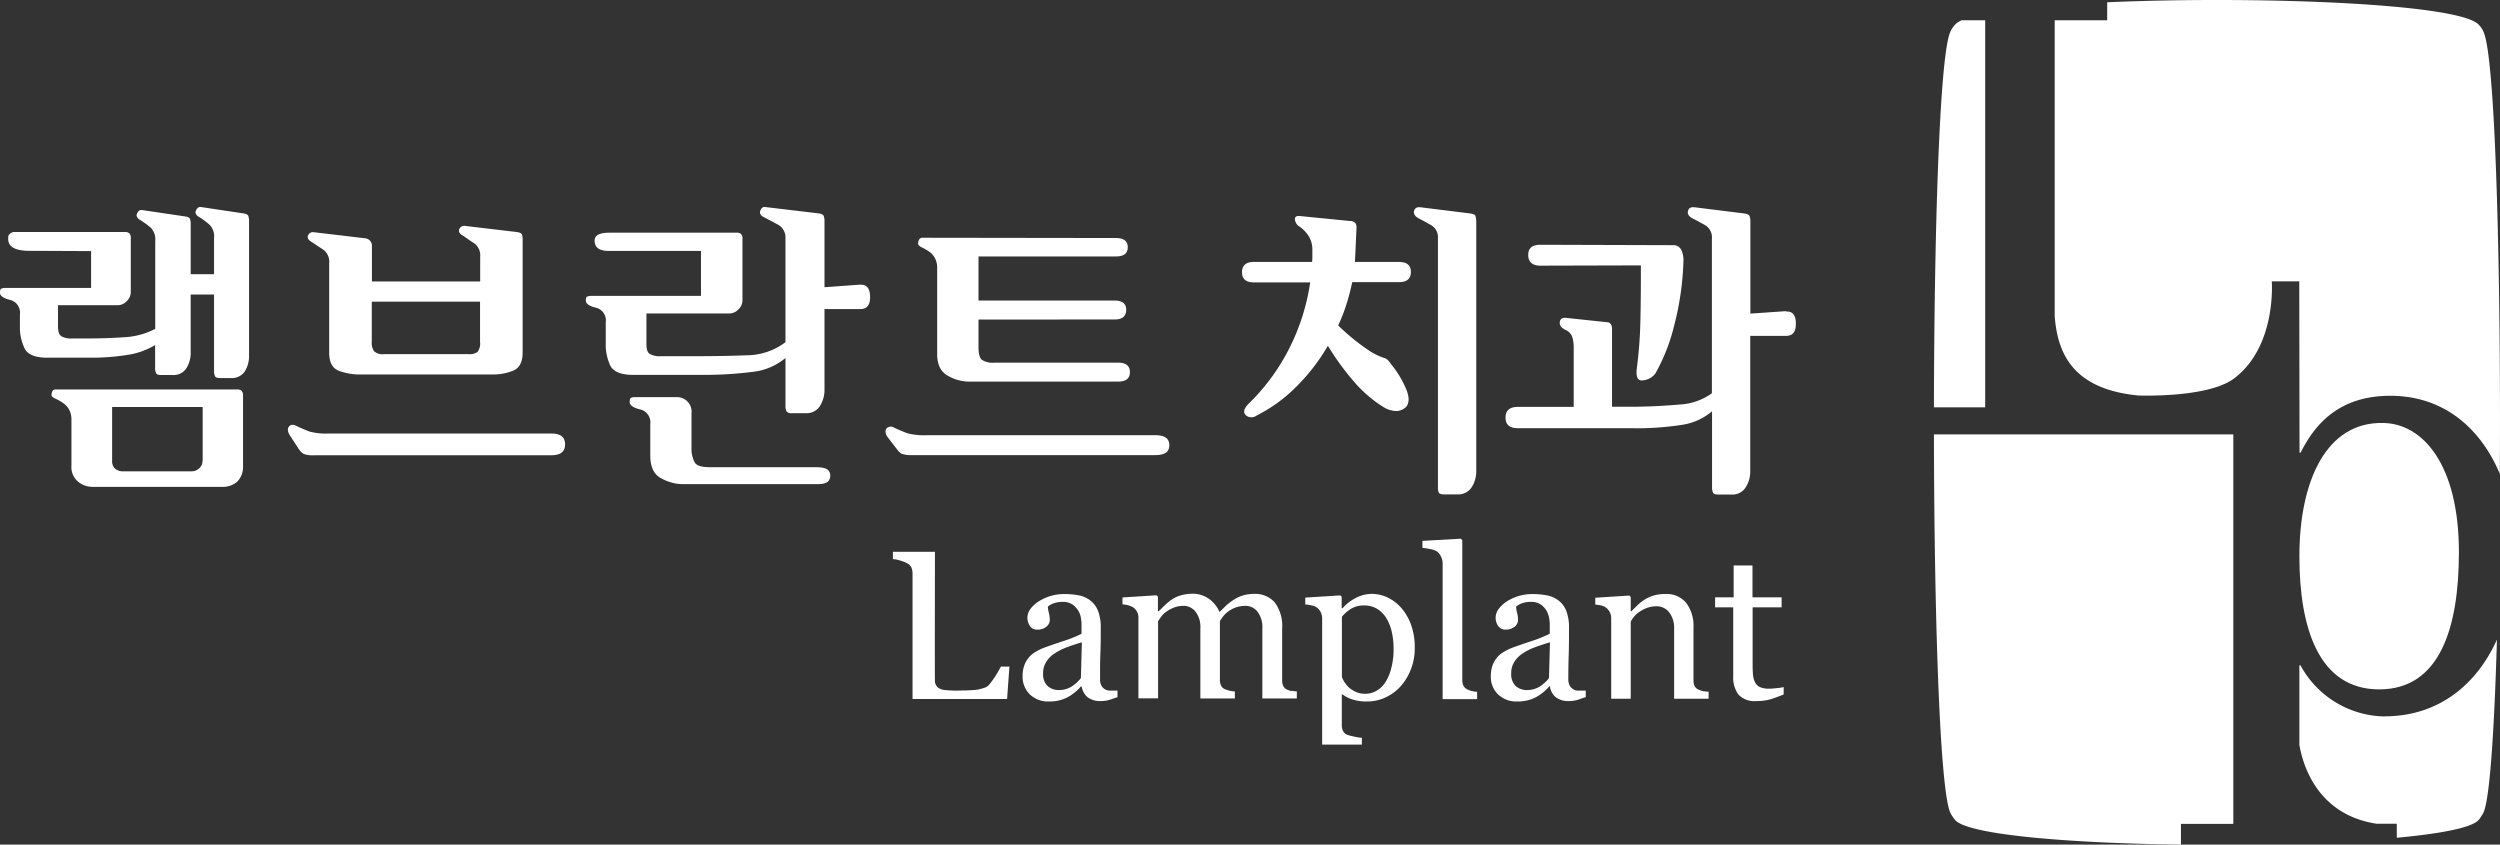
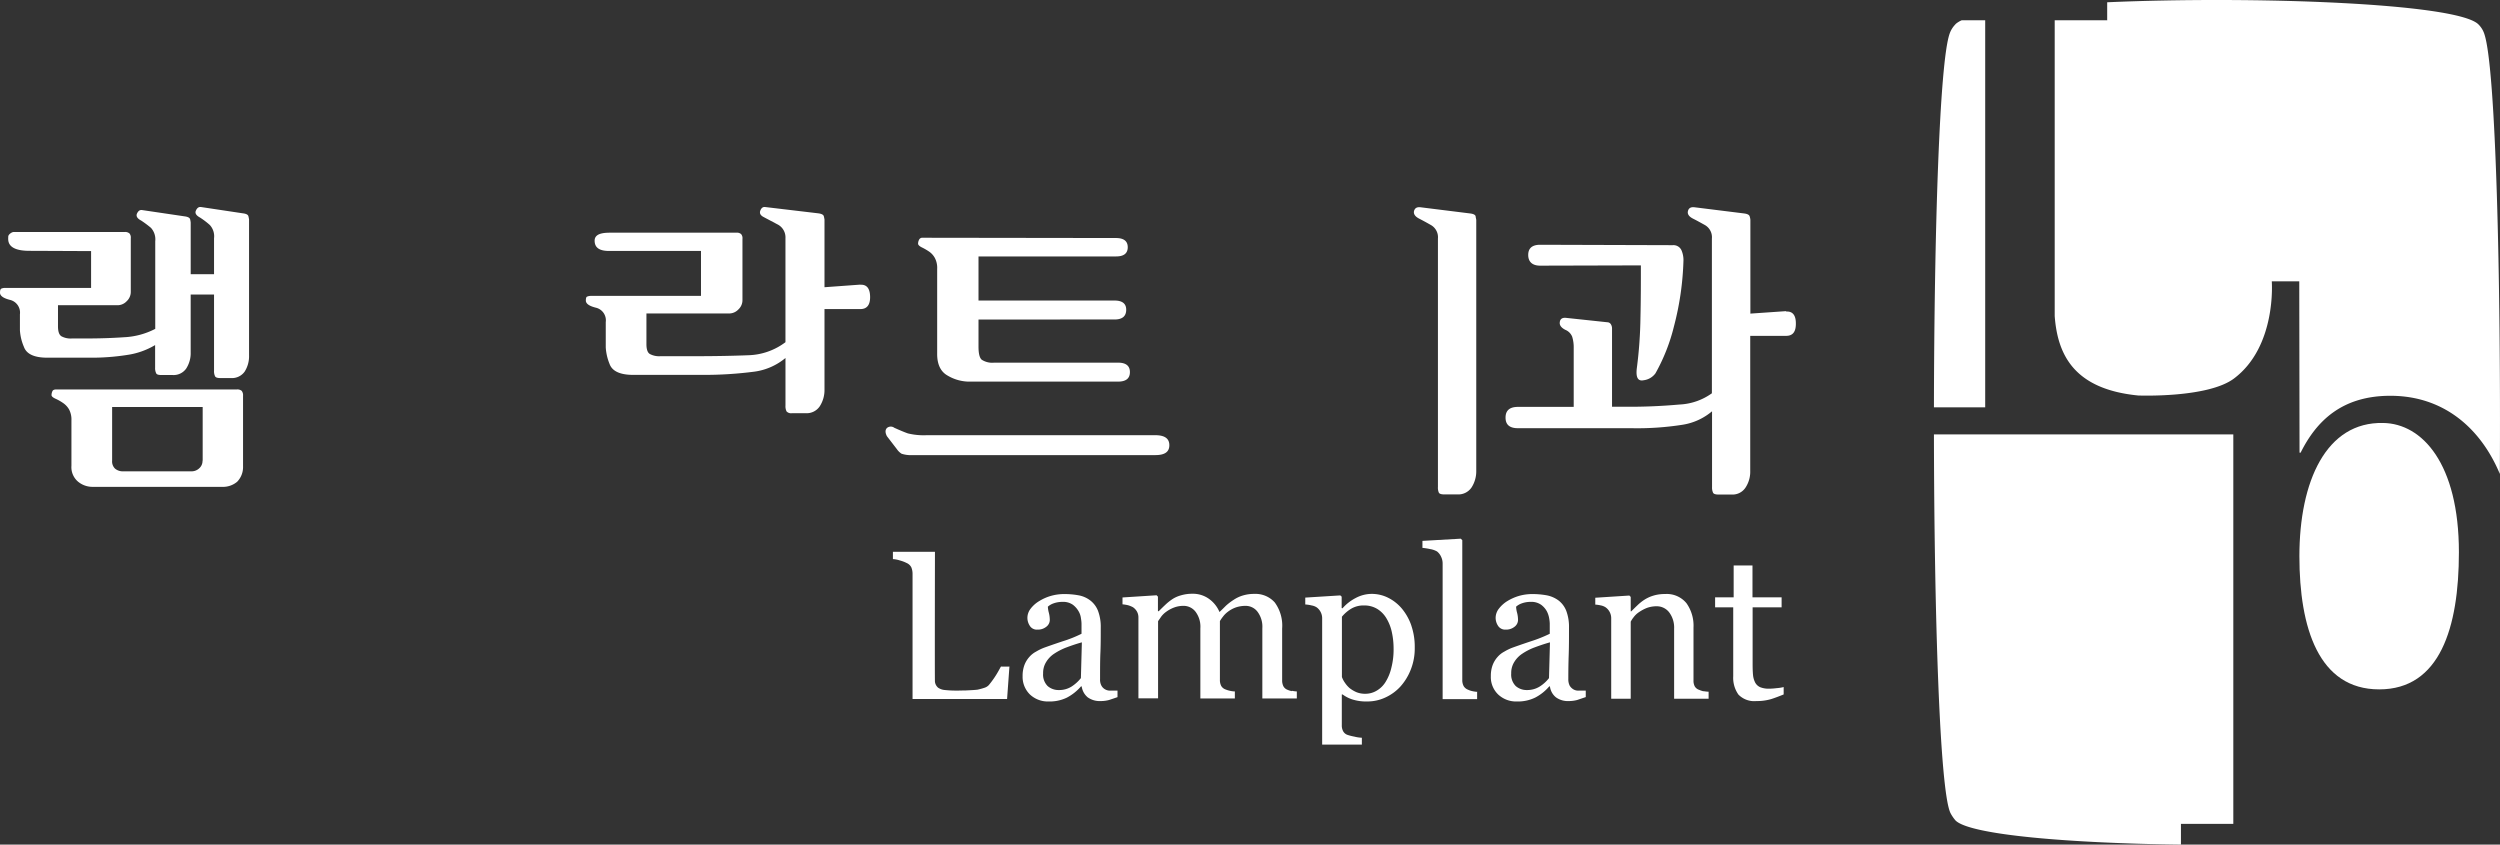
<svg xmlns="http://www.w3.org/2000/svg" width="455.523" height="153.899" viewBox="0 0 455.523 153.899">
  <rect x="0" y="0" width="455.523" height="153.899" fill="#333333" stroke="none" />
  <g id="logo_white" transform="translate(0 -0.014)">
    <path id="패스_1" data-name="패스 1" d="M159.088,3.708H149.55v53.9c.526,7.035,3.5,13.318,15.221,14.47,0,0,12.617.5,17.424-3.079,7.836-5.858,6.909-17.724,6.909-17.724h5.007l.05,31.218h.2c2.879-5.783,7.535-10.364,16.347-10.364,9.788,0,16.5,5.983,19.952,14.244.2-35.323-.726-73.751-2.8-80.084a4.356,4.356,0,0,0-1.127-1.853C222.75.579,185.875-.748,159.113.429v3.33Z" transform="translate(224.836 0)" fill="#fff" />
    <path id="패스_2" data-name="패스 2" d="M167.36,55.061c0,13.068,3.5,24.283,14.545,24.283s14.52-11.215,14.52-24.984c0-16.147-6.684-23.457-13.794-23.557-10.389-.25-15.271,10.614-15.271,24.283Z" transform="translate(251.611 46.281)" fill="#fff" />
    <path id="패스_3" data-name="패스 3" d="M144.69,2.216a4.557,4.557,0,0,0-1.076,1.727c-1.853,5.307-2.8,36.325-2.854,68.068H150.1V1.49h-4.281a4.4,4.4,0,0,0-1.127.7Z" transform="translate(211.621 2.218)" fill="#fff" />
    <path id="패스_4" data-name="패스 4" d="M185.771,102.6h9.538V31.63H140.76c.05,32.72,1.051,64.838,3,68.969a6.9,6.9,0,0,0,.951,1.4c2.754,2.654,21.129,4.131,41.056,4.381V102.6Z" transform="translate(211.621 47.531)" fill="#fff" />
-     <path id="패스_5" data-name="패스 5" d="M182.856,60.564a17.753,17.753,0,0,1-15.3-9.313h-.2V65.746c.626,3.655,3.279,12.742,14.094,14.37h3.655v2.553c8.111-.751,13.819-1.853,14.97-3.3.25-.325.5-.726.7-1.051,1.227-1.9,2.078-14.62,2.579-31.743-3.73,8.236-10.665,13.969-20.5,13.969Z" transform="translate(251.611 69.992)" fill="#fff" />
    <path id="패스_6" data-name="패스 6" d="M91.754,62.026c-.576.2-1.1.376-1.552.526a5.7,5.7,0,0,1-1.552.2,3.755,3.755,0,0,1-2.353-.676,3.113,3.113,0,0,1-1.1-2h-.125a8.787,8.787,0,0,1-2.579,2.053,7.187,7.187,0,0,1-3.33.7,4.749,4.749,0,0,1-3.4-1.277A4.487,4.487,0,0,1,74.43,58.2a5.667,5.667,0,0,1,.3-1.928,4.733,4.733,0,0,1,.9-1.527,4.243,4.243,0,0,1,1.252-1,9.329,9.329,0,0,1,1.427-.7c.551-.2,1.677-.6,3.4-1.177a22.521,22.521,0,0,0,3.455-1.377V48.632a6.42,6.42,0,0,0-.1-.926,3.328,3.328,0,0,0-.426-1.3,3.96,3.96,0,0,0-1.051-1.2,3.1,3.1,0,0,0-1.928-.526,4.784,4.784,0,0,0-1.6.275,3.054,3.054,0,0,0-1.026.6,4.778,4.778,0,0,0,.175,1.1,5.277,5.277,0,0,1,.175,1.352,1.556,1.556,0,0,1-.6,1.177,2.433,2.433,0,0,1-1.652.551,1.5,1.5,0,0,1-1.377-.676,2.649,2.649,0,0,1-.451-1.5,2.743,2.743,0,0,1,.6-1.652,5.525,5.525,0,0,1,1.6-1.4,8.5,8.5,0,0,1,2.028-.9,8.791,8.791,0,0,1,2.353-.35,14.456,14.456,0,0,1,2.729.225,4.943,4.943,0,0,1,2.128.926,4.407,4.407,0,0,1,1.427,1.9,8.3,8.3,0,0,1,.5,3.1c0,1.8,0,3.4-.075,4.807-.05,1.4-.05,2.929-.05,4.556a2.282,2.282,0,0,0,.25,1.177,1.693,1.693,0,0,0,.776.726,1.741,1.741,0,0,0,.9.175h1.252v1.2Zm-6.559-9.964c-1.076.3-2,.626-2.8.926a11.413,11.413,0,0,0-2.2,1.127,4.762,4.762,0,0,0-1.477,1.527,3.734,3.734,0,0,0-.551,2.078,2.939,2.939,0,0,0,.826,2.3,3.023,3.023,0,0,0,2.053.726,4.224,4.224,0,0,0,2.328-.651,7.019,7.019,0,0,0,1.677-1.527l.175-6.509Z" transform="translate(111.899 65.001)" fill="#fff" />
    <path id="패스_7" data-name="패스 7" d="M114.351,49.048a9.946,9.946,0,0,0-1.7-3.079,7.846,7.846,0,0,0-2.453-1.978,6.667,6.667,0,0,0-3.154-.751,6.234,6.234,0,0,0-2.854.751,8.18,8.18,0,0,0-2.4,1.878l-.15-.05V43.741l-.25-.225-6.384.4v1.252a6.426,6.426,0,0,1,1.152.175,2.47,2.47,0,0,1,.926.35,2.4,2.4,0,0,1,.726.851,2.454,2.454,0,0,1,.275,1.076V70.7h7.235V69.451a6.514,6.514,0,0,1-1.352-.2,9.194,9.194,0,0,1-1.277-.325,1.446,1.446,0,0,1-.776-.651,2.208,2.208,0,0,1-.25-1.127V61.565h.15a6.027,6.027,0,0,0,1.752.9,8.23,8.23,0,0,0,2.729.376,7.691,7.691,0,0,0,3.254-.7,8.542,8.542,0,0,0,2.779-2,10.133,10.133,0,0,0,1.9-3.1,10.414,10.414,0,0,0,.726-4.03A11.8,11.8,0,0,0,114.326,49Zm-3.63,7.535a8.554,8.554,0,0,1-1.1,2.729,4.664,4.664,0,0,1-1.627,1.577,3.988,3.988,0,0,1-2.028.551,4.144,4.144,0,0,1-1.652-.3,5.728,5.728,0,0,1-1.252-.751,5.13,5.13,0,0,1-.826-.951,4.275,4.275,0,0,1-.551-1.051V47.4a6.684,6.684,0,0,1,1.677-1.452,4.384,4.384,0,0,1,2.353-.6,4.483,4.483,0,0,1,2.478.676,5.027,5.027,0,0,1,1.652,1.752A8.177,8.177,0,0,1,110.8,50.3a13.762,13.762,0,0,1,.3,2.829,13.408,13.408,0,0,1-.376,3.455Z" transform="translate(142.824 64.986)" fill="#fff" />
    <path id="패스_8" data-name="패스 8" d="M113.544,67.133a4.891,4.891,0,0,1-.9-.125,3.559,3.559,0,0,1-.826-.275,1.561,1.561,0,0,1-.776-.651,2.279,2.279,0,0,1-.25-1.076V39.5l-.275-.275-6.985.4V40.9a11.414,11.414,0,0,1,1.427.225,3.706,3.706,0,0,1,1.227.426,2.5,2.5,0,0,1,.726.926,2.817,2.817,0,0,1,.3,1.277V68.46h6.284V67.183Z" transform="translate(155.649 58.942)" fill="#fff" />
    <path id="패스_9" data-name="패스 9" d="M125.809,62.026c-.6.2-1.1.376-1.552.526a5.783,5.783,0,0,1-1.527.2,3.706,3.706,0,0,1-2.353-.676,3.008,3.008,0,0,1-1.1-2h-.125a8.478,8.478,0,0,1-2.579,2.053,7.187,7.187,0,0,1-3.33.7,4.749,4.749,0,0,1-3.4-1.277A4.395,4.395,0,0,1,108.51,58.2a5.668,5.668,0,0,1,.3-1.928,4.734,4.734,0,0,1,.9-1.527,4.243,4.243,0,0,1,1.252-1,9.328,9.328,0,0,1,1.427-.7c.551-.2,1.677-.6,3.4-1.177a25.008,25.008,0,0,0,3.455-1.377V48.632a6.419,6.419,0,0,0-.1-.926,4.419,4.419,0,0,0-.426-1.3,3.649,3.649,0,0,0-1.051-1.2,3.1,3.1,0,0,0-1.928-.526,4.675,4.675,0,0,0-1.6.275,3.054,3.054,0,0,0-1.026.6,4.779,4.779,0,0,0,.175,1.1,5.277,5.277,0,0,1,.175,1.352,1.556,1.556,0,0,1-.6,1.177,2.433,2.433,0,0,1-1.652.551,1.531,1.531,0,0,1-1.377-.676,2.649,2.649,0,0,1-.451-1.5,2.743,2.743,0,0,1,.6-1.652,5.753,5.753,0,0,1,1.577-1.4,8.976,8.976,0,0,1,2.028-.9,8.791,8.791,0,0,1,2.353-.35,14.644,14.644,0,0,1,2.729.225,5.32,5.32,0,0,1,2.153.926,4.407,4.407,0,0,1,1.427,1.9,8.3,8.3,0,0,1,.5,3.1c0,1.8,0,3.4-.05,4.807s-.075,2.929-.075,4.556a2.567,2.567,0,0,0,.25,1.177,1.985,1.985,0,0,0,.776.726,1.741,1.741,0,0,0,.9.175h1.252v1.2Zm-6.559-9.964c-1.076.3-2,.626-2.8.926a10.733,10.733,0,0,0-2.2,1.127,4.762,4.762,0,0,0-1.477,1.527,3.734,3.734,0,0,0-.551,2.078,2.939,2.939,0,0,0,.826,2.3,3.023,3.023,0,0,0,2.053.726,4.285,4.285,0,0,0,2.328-.651,6.574,6.574,0,0,0,1.677-1.527l.175-6.509Z" transform="translate(163.136 65.001)" fill="#fff" />
    <path id="패스_10" data-name="패스 10" d="M137.322,64.677c-.8.325-1.577.626-2.3.851a9.089,9.089,0,0,1-2.654.35,4.014,4.014,0,0,1-3.279-1.177,5.269,5.269,0,0,1-.951-3.33V48.805h-3.3V46.978h3.38V41.17h3.43v5.808h5.307v1.827h-5.282V59.195q0,1.164.075,1.953a3.852,3.852,0,0,0,.4,1.377,1.933,1.933,0,0,0,.9.826,4.142,4.142,0,0,0,1.627.275,11.641,11.641,0,0,0,1.377-.1,6.78,6.78,0,0,0,1.277-.2v1.352Z" transform="translate(187.671 61.874)" fill="#fff" />
    <path id="패스_11" data-name="패스 11" d="M112.592,60.979a3.468,3.468,0,0,1-.826-.25,1.4,1.4,0,0,1-.751-.651A2.359,2.359,0,0,1,110.79,59V49.564a7.143,7.143,0,0,0-1.352-4.756,4.708,4.708,0,0,0-3.705-1.552,7.048,7.048,0,0,0-2.128.3,6.135,6.135,0,0,0-1.677.8,10.254,10.254,0,0,0-1.377,1.051c-.325.325-.726.726-1.177,1.152a5.6,5.6,0,0,0-1.853-2.353,5.022,5.022,0,0,0-3.079-.976,7.286,7.286,0,0,0-2.128.3,5.472,5.472,0,0,0-1.627.751,9.894,9.894,0,0,0-1.252,1.026c-.451.426-.826.8-1.127,1.1h-.15V43.756l-.25-.25-6.208.4v1.252a6.578,6.578,0,0,1,1.051.175,4.6,4.6,0,0,1,.851.35,2.361,2.361,0,0,1,.751.826,2.2,2.2,0,0,1,.25,1.076v14.7h3.58V48.237c.1-.175.3-.426.526-.776a4.064,4.064,0,0,1,.926-.926,5.994,5.994,0,0,1,1.477-.8,4.775,4.775,0,0,1,1.7-.3,2.736,2.736,0,0,1,2.2,1.076,4.554,4.554,0,0,1,.876,3.029V62.306h6.284V61.029a4.361,4.361,0,0,1-.926-.125,4.741,4.741,0,0,1-.8-.25A1.46,1.46,0,0,1,99.674,60a2.359,2.359,0,0,1-.225-1.076V48.212a6.7,6.7,0,0,1,.551-.8,4.389,4.389,0,0,1,.9-.9,5.268,5.268,0,0,1,1.477-.8,5.432,5.432,0,0,1,1.727-.275,2.7,2.7,0,0,1,2.2,1.076,4.554,4.554,0,0,1,.876,3.029V62.306h6.284V61.029a5.175,5.175,0,0,1-.926-.125Z" transform="translate(122.829 64.971)" fill="#fff" />
    <path id="패스_12" data-name="패스 12" d="M135.812,60.974a6.155,6.155,0,0,1-.8-.275,1.425,1.425,0,0,1-.776-.626A2.219,2.219,0,0,1,134.009,59V49.358a7.061,7.061,0,0,0-1.277-4.431,4.64,4.64,0,0,0-3.905-1.677,7.1,7.1,0,0,0-2.153.3,6.53,6.53,0,0,0-1.627.751,8.483,8.483,0,0,0-1.277,1.026c-.451.426-.8.776-1.1,1.076h-.1V43.776l-.25-.25-6.208.4v1.252a6.321,6.321,0,0,1,1.026.15,2.478,2.478,0,0,1,.826.325,2.428,2.428,0,0,1,1.051,2.053v14.62h3.555V48.282a5.276,5.276,0,0,1,.526-.8,3.866,3.866,0,0,1,.976-.926,7.23,7.23,0,0,1,1.452-.776,5.237,5.237,0,0,1,1.8-.3,2.853,2.853,0,0,1,2.228,1.076,4.608,4.608,0,0,1,.926,3.029V62.326h6.284V61.049a6.5,6.5,0,0,1-.926-.1Z" transform="translate(174.562 65.001)" fill="#fff" />
    <path id="패스_13" data-name="패스 13" d="M84.692,61.058c-.15.25-.3.526-.451.8a16.768,16.768,0,0,1-1.777,2.6,1.864,1.864,0,0,1-.826.5c-.376.125-.751.225-1.177.325-.451.075-1.677.125-2.178.15-.5,0-.976.025-1.427.025a19.71,19.71,0,0,1-2.378-.1,2.532,2.532,0,0,1-1.252-.426,1.681,1.681,0,0,1-.576-1.076c-.05-.225,0-23.682,0-23.682H64.99v1.327a5.117,5.117,0,0,1,1.277.25,6.146,6.146,0,0,1,1.2.451,1.732,1.732,0,0,1,.876.8,3.109,3.109,0,0,1,.225,1.127V66.992H85.793l.426-5.908H84.767Z" transform="translate(97.707 60.385)" fill="#fff" />
    <path id="패스_14" data-name="패스 14" d="M113.613,53.294c1.7,0,2.553.6,2.553,1.827s-.851,1.8-2.553,1.8H69.378a5.44,5.44,0,0,1-2-.25,2.923,2.923,0,0,1-.851-.826L64.7,53.469c-.325-.651-.325-1.127,0-1.477a1.072,1.072,0,0,1,1.352-.05c1,.451,1.827.8,2.478,1.026a12.028,12.028,0,0,0,3.43.325h41.632ZM81.394,32.215v4.957c0,1.252.2,2.053.6,2.378a3.529,3.529,0,0,0,2.253.526h22.581c1.427,0,2.153.576,2.153,1.727s-.726,1.727-2.153,1.727H79.492a7.8,7.8,0,0,1-3.73-1.1c-1.3-.726-1.928-2.1-1.9-4.056V23a3.85,3.85,0,0,0-.4-1.953,3.333,3.333,0,0,0-1.026-1.177,10.18,10.18,0,0,0-1.327-.776c-.476-.225-.726-.476-.726-.7a1.525,1.525,0,0,1,.175-.7.645.645,0,0,1,.676-.376l35.2.05c1.452,0,2.153.576,2.153,1.677s-.7,1.677-2.1,1.677H81.394v8.036h24.784c1.427,0,2.153.576,2.128,1.727s-.726,1.727-2.128,1.727Z" transform="translate(96.899 26.017)" fill="#fff" />
    <path id="패스_15" data-name="패스 15" d="M37.521,28.36H4.6c-.376,0-.626.125-.7.35a1.652,1.652,0,0,0-.15.676q0,.338.751.676a8.5,8.5,0,0,1,1.4.8,3.581,3.581,0,0,1,1.051,1.152,3.933,3.933,0,0,1,.426,1.978v8.286a3.448,3.448,0,0,0,1.2,2.879,4.124,4.124,0,0,0,2.6.951H34.842a4,4,0,0,0,2.729-.926,3.82,3.82,0,0,0,1.076-2.829V29.512a1.294,1.294,0,0,0-.25-.9A1.223,1.223,0,0,0,37.521,28.36ZM31.263,41.328a1.782,1.782,0,0,1-.6,1.4,2.022,2.022,0,0,1-1.452.551H16.843a2.208,2.208,0,0,1-1.5-.476,1.8,1.8,0,0,1-.551-1.452V31.564h16.5v9.788Z" transform="translate(5.638 42.615)" fill="#fff" />
    <path id="패스_16" data-name="패스 16" d="M45.262,16.758c-.075-.275-.4-.451-1.026-.526l-7.66-1.152c-.4-.025-.676.2-.876.651-.225.476.05.9.751,1.277a14.234,14.234,0,0,1,1.777,1.352A3.035,3.035,0,0,1,39,20.789v6.534H34.747V17.935a3.775,3.775,0,0,0-.1-.6c-.075-.3-.426-.476-1.026-.551l-7.786-1.152c-.376-.025-.651.175-.876.651-.2.476.05.9.776,1.277a19.308,19.308,0,0,1,1.777,1.327,3.126,3.126,0,0,1,.776,2.428V37.286a13.7,13.7,0,0,1-5.683,1.527c-2.2.15-4.481.225-6.884.225h-2.6a3.513,3.513,0,0,1-1.928-.4c-.426-.275-.626-.876-.626-1.827v-3.83H21.379a2.294,2.294,0,0,0,1.7-.726,2.321,2.321,0,0,0,.751-1.7V20.764a1.146,1.146,0,0,0-.25-.876,1.223,1.223,0,0,0-.876-.25H2.478c-.3,0-.976.426-.976.851,0,.576-.4,2.579,3.855,2.579.576,0,11.265.05,11.24.05v6.709H.951a1.756,1.756,0,0,0-.7.125c-.175.075-.25.325-.25.751,0,.551.6,1,1.8,1.3A2.381,2.381,0,0,1,3.63,34.633v2.9a9,9,0,0,0,.726,3.029c.476,1.327,1.9,1.978,4.281,1.978h7.936a41.174,41.174,0,0,0,6.584-.5,13.689,13.689,0,0,0,5.107-1.8v4.106a2.158,2.158,0,0,0,.2,1.051c.125.225.451.3.926.3h2.053a2.8,2.8,0,0,0,2.5-1.2,5.2,5.2,0,0,0,.8-2.954V31.028H39V44.9a2.09,2.09,0,0,0,.2,1.051c.125.2.426.3.951.3h1.928a2.834,2.834,0,0,0,2.5-1.177,5.2,5.2,0,0,0,.8-2.954V17.334s-.05-.325-.125-.6Z" transform="translate(0 22.649)" fill="#fff" />
-     <path id="패스_17" data-name="패스 17" d="M80.177,41.687H60.5c-1.477,0-2.4-.25-2.779-.8a5.137,5.137,0,0,1-.626-2.654V31.874a2.646,2.646,0,0,0-2.7-2.954H46.806a1.514,1.514,0,0,0-.726.125c-.15.075-.25.325-.25.751,0,.576.6,1.051,1.878,1.352a2.412,2.412,0,0,1,1.878,2.679v5.708c0,2.128.676,3.53,2.053,4.206a8.278,8.278,0,0,0,3.58,1.026H80.227c1.452,0,2.153-.526,2.153-1.527s-.726-1.527-2.153-1.527Z" transform="translate(68.902 43.457)" fill="#fff" />
    <path id="패스_18" data-name="패스 18" d="M92.658,29.225l-6.534.476V17.359s-.05-.325-.125-.6-.426-.451-1.026-.526l-9.713-1.152c-.376-.025-.651.2-.826.651-.175.476,0,.851.551,1.152.651.35,1.477.776,2.5,1.327a2.656,2.656,0,0,1,1.527,2.553V39.715a11.765,11.765,0,0,1-6.759,2.378c-2.553.1-5.783.175-9.713.175H56.234a3.57,3.57,0,0,1-1.928-.4c-.426-.25-.626-.876-.626-1.8V34.483H68.751a2.321,2.321,0,0,0,1.7-.751,2.294,2.294,0,0,0,.726-1.7V20.889a1.146,1.146,0,0,0-.25-.876,1.184,1.184,0,0,0-.876-.25H47.271c-1.076,0-3.029,0-3.029,1.452s1.127,1.878,2.679,1.878h16.7v8.186H43.591a1.756,1.756,0,0,0-.7.125c-.175.05-.25.3-.25.726,0,.576.626,1,1.827,1.3a2.364,2.364,0,0,1,1.8,2.629v4.606a9.474,9.474,0,0,0,.7,3.029c.476,1.3,1.9,1.978,4.306,1.978H63.969a70.413,70.413,0,0,0,9.463-.6,11.2,11.2,0,0,0,5.583-2.478v8.687a2.09,2.09,0,0,0,.2,1.051,1.13,1.13,0,0,0,.951.325H82.72a2.883,2.883,0,0,0,2.553-1.277,5.446,5.446,0,0,0,.851-3.029V33.682h6.534c1.2,0,1.8-.751,1.777-2.253-.025-1.527-.626-2.253-1.777-2.178Z" transform="translate(64.106 22.649)" fill="#fff" />
-     <path id="패스_19" data-name="패스 19" d="M110.527,27.791h8.462c1.452,0,2.178-.626,2.178-1.853s-.726-1.827-2.178-1.827h-8.011a4.242,4.242,0,0,1,.025-.576c0-.175.025-.376.025-.576.05-1,.125-2.654.225-5.007a1.422,1.422,0,0,0-.175-.876,1.2,1.2,0,0,0-1.026-.426l-9.037-.9c-.7-.075-1,.125-.976.6a1.721,1.721,0,0,0,.626,1.177,6.249,6.249,0,0,1,1.9,1.9,4.744,4.744,0,0,1,.651,2.528v1.076a7.931,7.931,0,0,1-.05,1.076H92.578q-2.178,0-2.178,1.878c0,1.252.726,1.853,2.178,1.853h10.239a38.97,38.97,0,0,1-3.68,11.766,37.955,37.955,0,0,1-7.56,10.364Q90.337,51.248,91.051,52a1.553,1.553,0,0,0,2,.1,27.905,27.905,0,0,0,7.46-5.482,35.583,35.583,0,0,0,5.533-7.235,48.038,48.038,0,0,0,4.882,6.684,23.245,23.245,0,0,0,5.282,4.506,4.49,4.49,0,0,0,2.378.7,2.56,2.56,0,0,0,1.752-.8c.6-.776.551-1.978-.2-3.58a18.3,18.3,0,0,0-2.579-4.156c-.451-.676-.876-1.076-1.252-1.127a12.051,12.051,0,0,1-2.378-1.1,38.717,38.717,0,0,1-6.008-4.832,30.314,30.314,0,0,0,1.527-3.93,39.59,39.59,0,0,0,1.026-3.93Z" transform="translate(135.909 23.633)" fill="#fff" />
    <path id="패스_20" data-name="패스 20" d="M114.177,16.786c-.075-.3-.4-.476-1.026-.551l-9.037-1.127c-.651-.075-1.026.15-1.177.676-.125.526.175,1,.9,1.377.626.325,1.377.726,2.2,1.2a2.561,2.561,0,0,1,1.252,2.453V66.078a2.275,2.275,0,0,0,.175,1.051c.125.2.451.3.951.3h2.428a2.9,2.9,0,0,0,2.579-1.277,5.446,5.446,0,0,0,.851-3.029V17.412s-.05-.325-.125-.6Z" transform="translate(154.715 22.671)" fill="#fff" />
    <path id="패스_21" data-name="패스 21" d="M160.725,34.034l-6.534.451v-17.1a2.632,2.632,0,0,0-.125-.6c-.075-.3-.426-.476-1.026-.551L144,15.108c-.651-.075-1.051.15-1.177.676-.15.526.15,1,.876,1.377.651.325,1.377.726,2.228,1.2a2.561,2.561,0,0,1,1.252,2.453V49a10.98,10.98,0,0,1-5.933,2.053,101.639,101.639,0,0,1-10.164.4h-2.1V37.139a1.413,1.413,0,0,0-.175-.651.77.77,0,0,0-.676-.426l-7.51-.8c-.676-.075-1.076.175-1.152.751-.1.551.225,1.026,1,1.427a2.266,2.266,0,0,1,1.252,1.252A6.556,6.556,0,0,1,122,40.743v10.74H111.833q-2.253,0-2.253,1.953c0,1.3.751,1.928,2.253,1.928h20.628a53.09,53.09,0,0,0,9.363-.626,10.95,10.95,0,0,0,5.382-2.453V66.1a2.227,2.227,0,0,0,.2,1.051c.125.2.451.3.926.3h2.428a2.827,2.827,0,0,0,2.553-1.277,5.251,5.251,0,0,0,.851-3.029V38.54H160.7c1.227,0,1.8-.751,1.777-2.278,0-1.527-.626-2.228-1.777-2.153Z" transform="translate(164.744 22.671)" fill="#fff" />
    <path id="패스_22" data-name="패스 22" d="M113.458,21.635l18.3-.05c0,3.1,0,6.234-.075,9.388a79.375,79.375,0,0,1-.676,9.438c-.175,1.627.225,2.328,1.277,2.1a3.134,3.134,0,0,0,2.128-1.252,33.946,33.946,0,0,0,3.38-8.587,52.674,52.674,0,0,0,1.727-12.041,4.505,4.505,0,0,0-.376-1.827,1.6,1.6,0,0,0-1.577-.9l-24.158-.075c-1.452,0-2.178.626-2.178,1.853s.726,1.953,2.178,1.953Z" transform="translate(167.225 26.784)" fill="#fff" />
-     <path id="패스_23" data-name="패스 23" d="M68.962,54.3c1.677,0,2.5.651,2.5,1.978s-.826,1.978-2.5,1.978H25.778a4.646,4.646,0,0,1-1.953-.25,2.924,2.924,0,0,1-.851-.826L21.2,54.452c-.325-.651-.325-1.152,0-1.477.325-.35.776-.35,1.327-.05.976.451,1.777.8,2.428,1.026a11.512,11.512,0,0,0,3.38.35ZM36.267,26.589H55.994V22.133a2.748,2.748,0,0,0-1.026-2.453c-.7-.451-1.352-.9-1.978-1.352q-1.051-.563-.826-1.2a.986.986,0,0,1,.951-.676l9.513,1.127c.6.075.926.25,1,.551a2.417,2.417,0,0,1,.1.6V39.557c0,1.7-.576,2.8-1.7,3.279a9.765,9.765,0,0,1-3.83.7H34.114a10.7,10.7,0,0,1-3.88-.676c-1.177-.451-1.752-1.552-1.752-3.3V23.284a2.748,2.748,0,0,0-1.026-2.453c-.676-.451-1.377-.9-2.028-1.352q-1.051-.563-.826-1.2a.978.978,0,0,1,.951-.676l9.538,1.127a1.362,1.362,0,0,1,1.177,1.252v6.609Zm19.7,3.68H36.242v7.285a2.646,2.646,0,0,0,.426,1.752,2.271,2.271,0,0,0,1.8.526H53.791a2.641,2.641,0,0,0,1.727-.4,2.557,2.557,0,0,0,.451-1.827V30.269Z" transform="translate(31.5 24.709)" fill="#fff" />
  </g>
</svg>